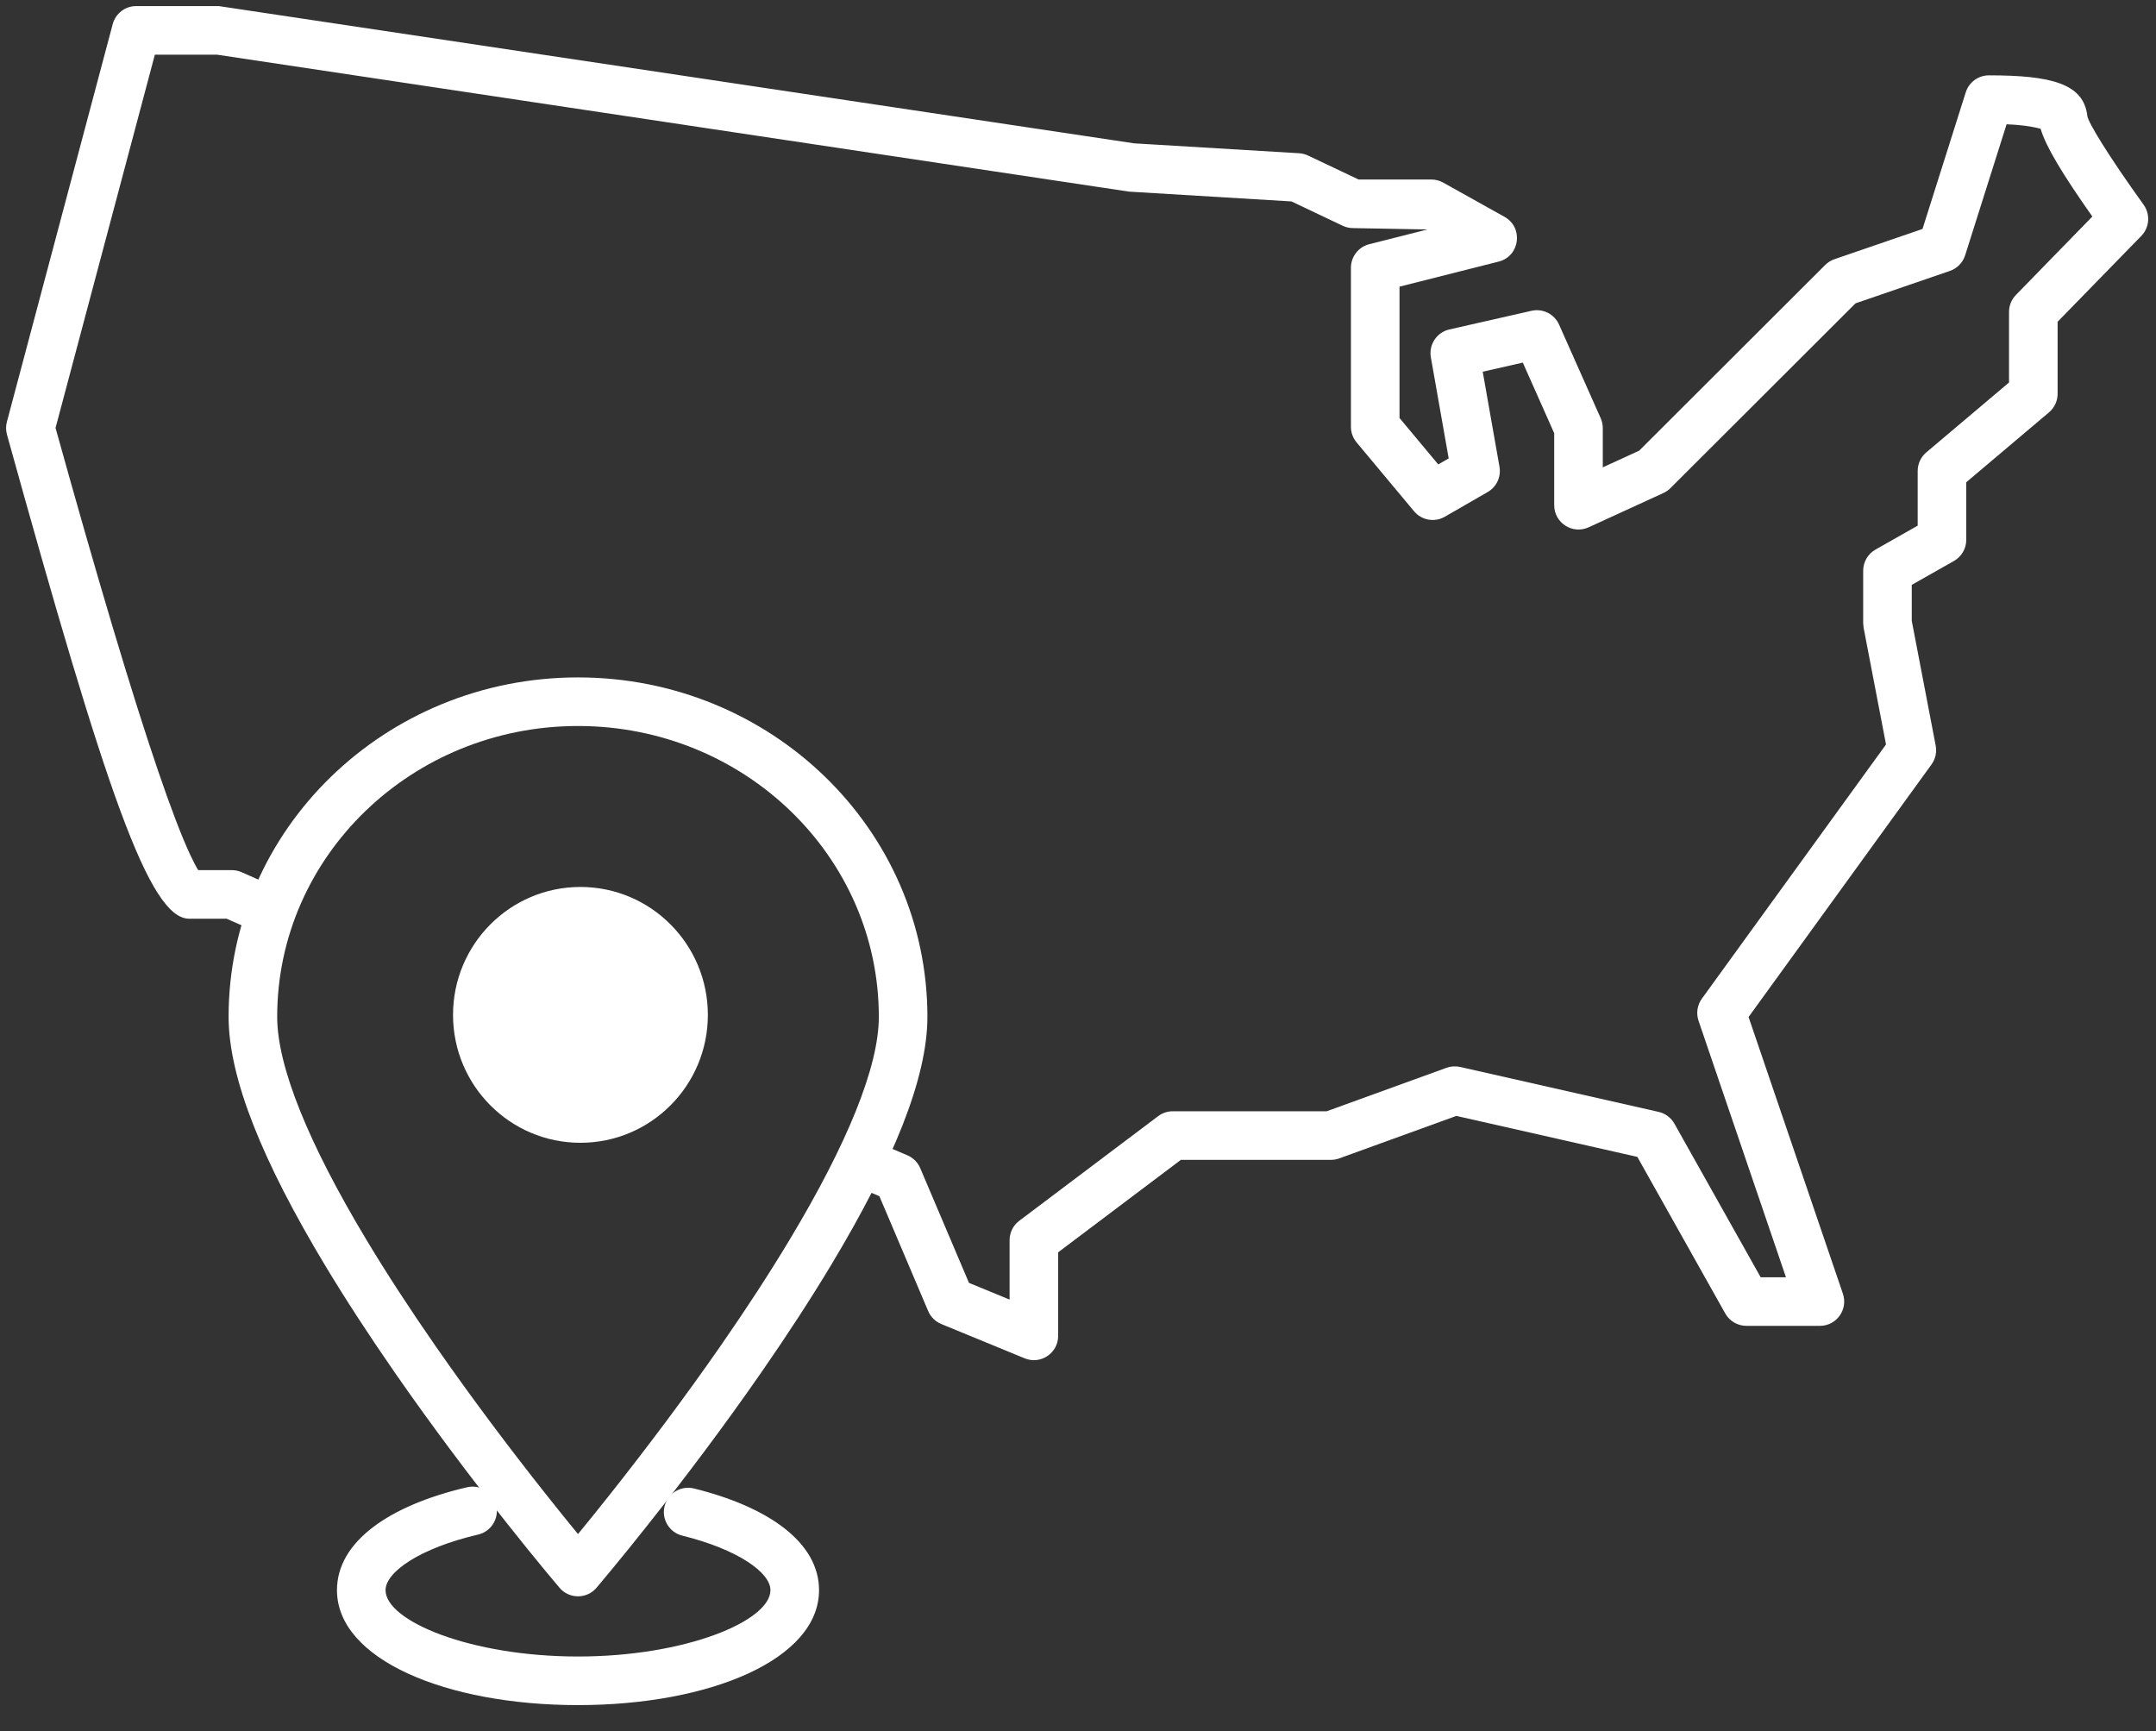
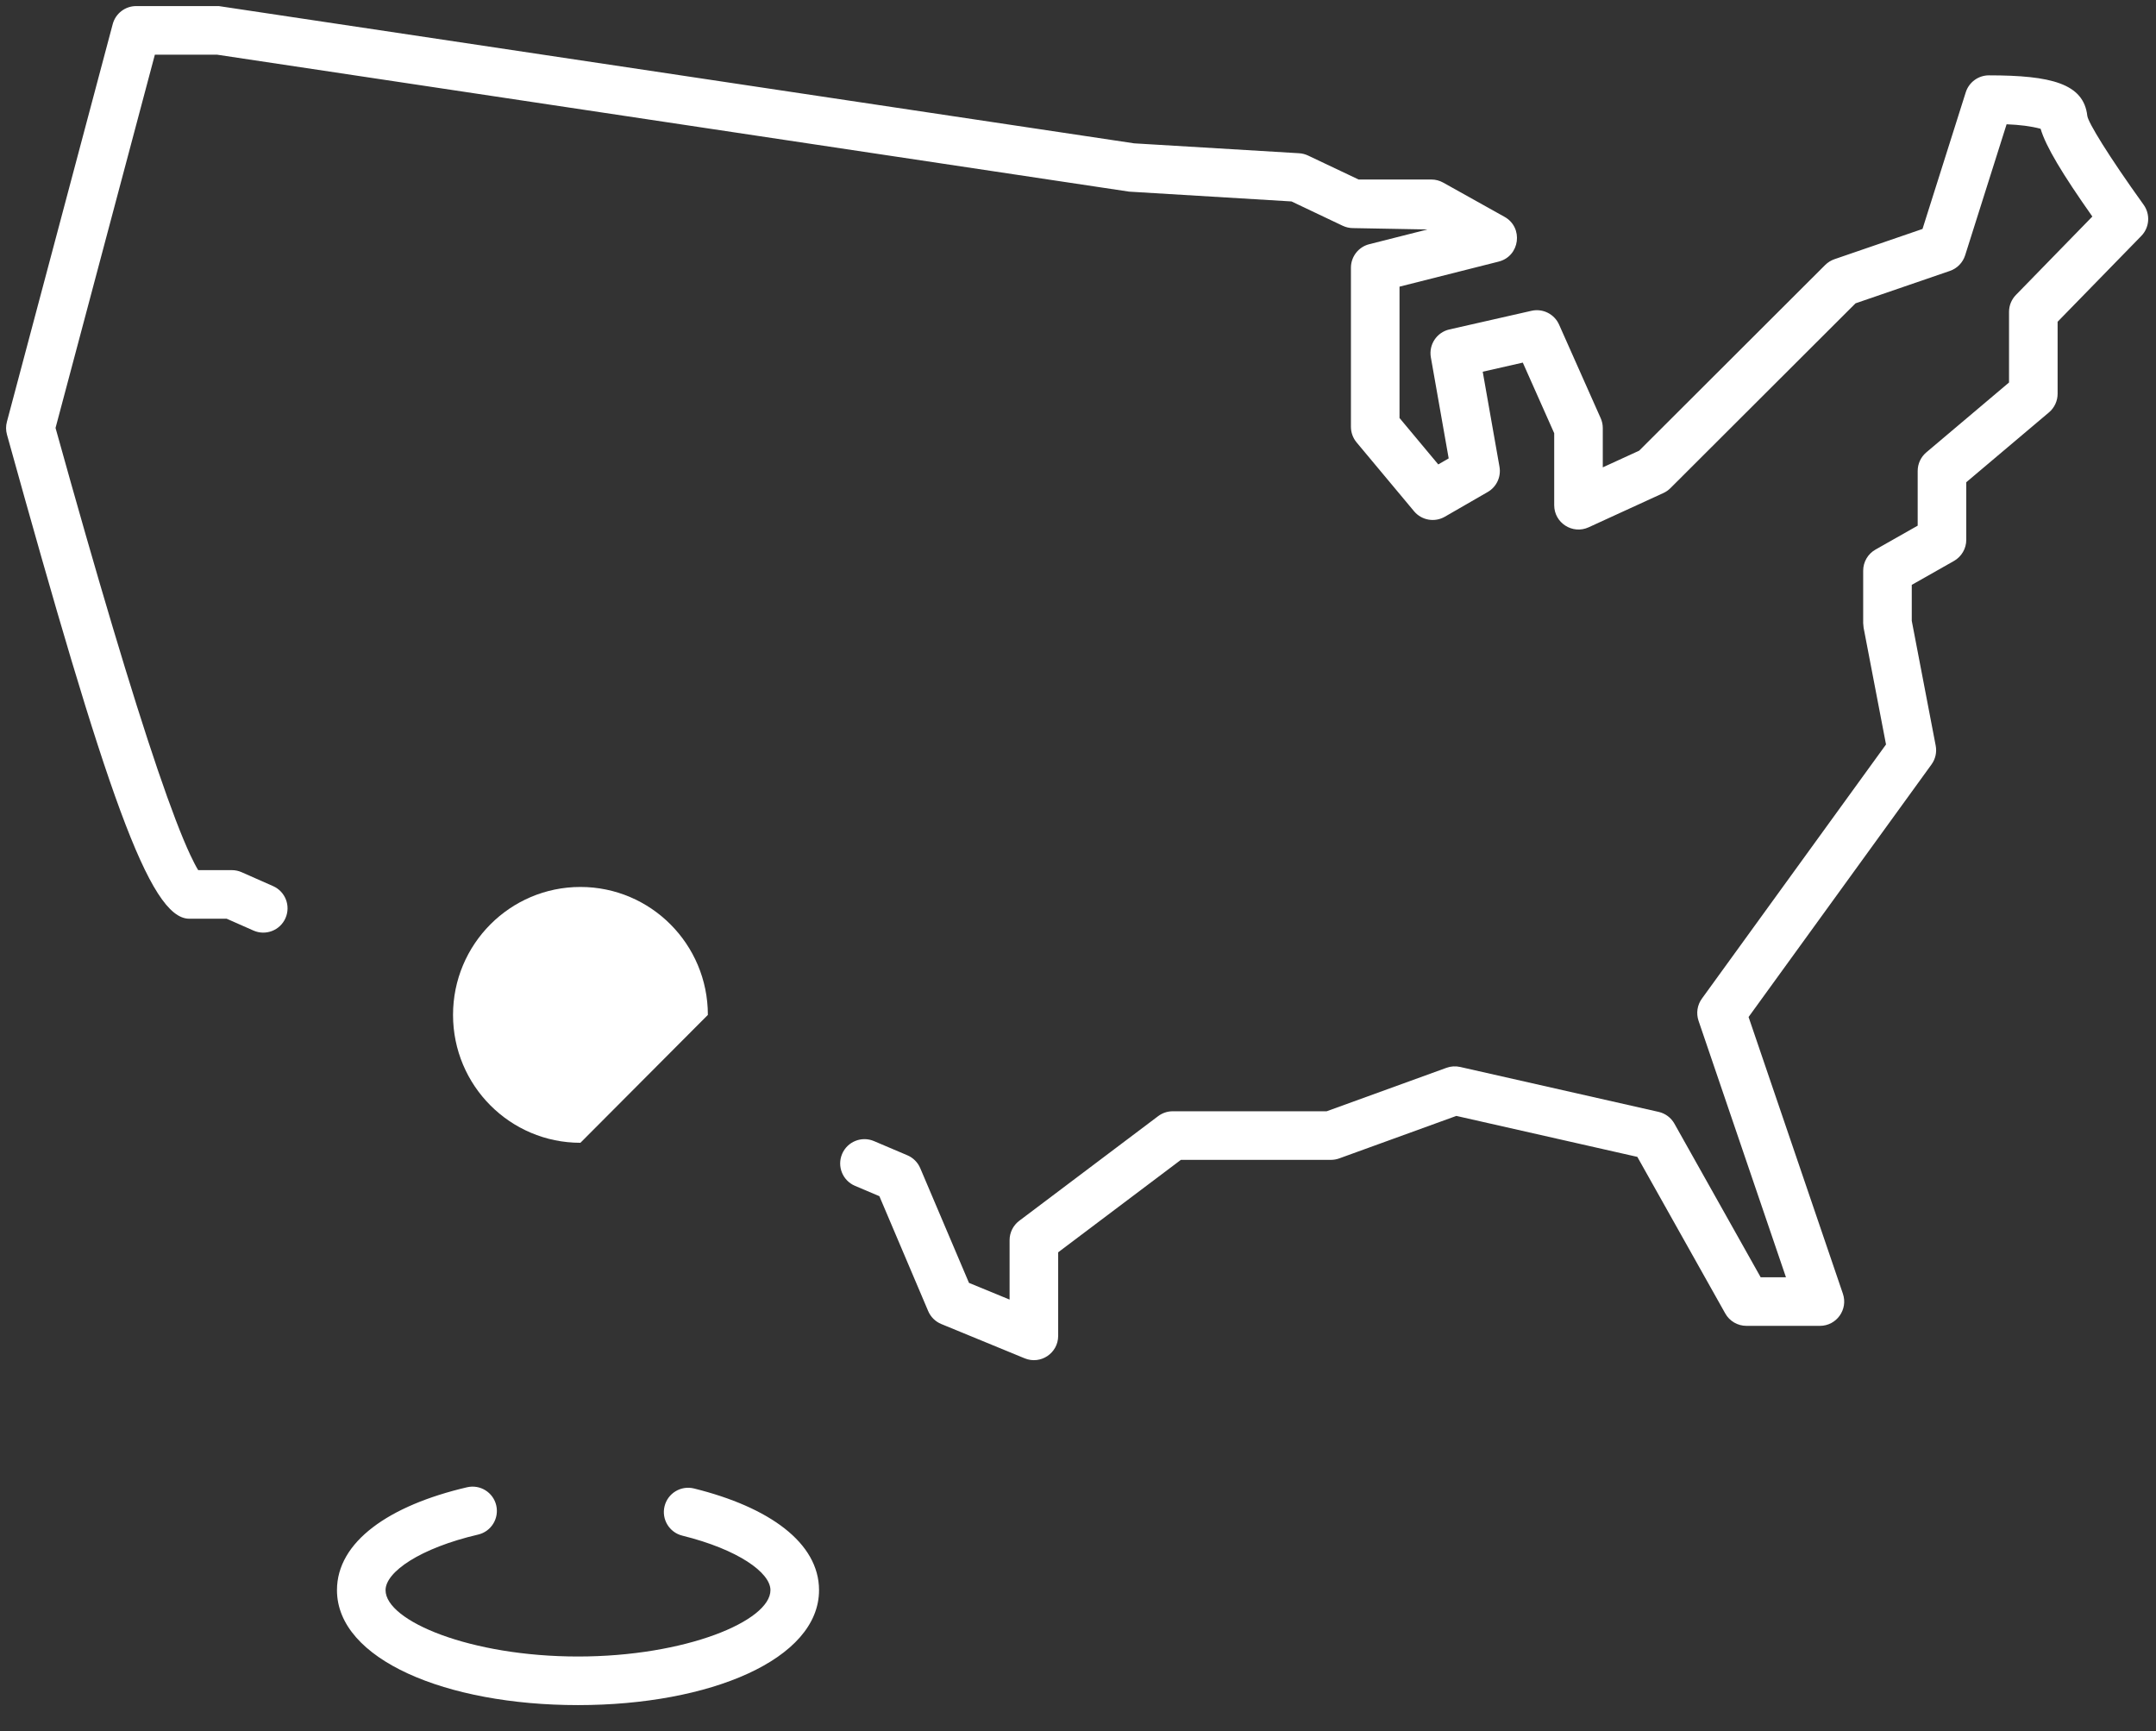
<svg xmlns="http://www.w3.org/2000/svg" width="71px" height="57px" viewBox="0 0 71 57" version="1.1">
  <rect x="0" y="0" width="71" height="57" fill="#333333" stroke="none" />
  <title>50_states_white_72</title>
  <desc>Created with Sketch.</desc>
  <defs />
  <g id="icons" stroke="none" stroke-width="1" fill="none" fill-rule="evenodd" transform="translate(-660, -557)">
    <g id="50_states_white_72" transform="translate(659, 549)">
      <rect id="Rectangle-20" x="0" y="0" width="72" height="72" />
      <g id="Group-13" transform="translate(1, 8)" fill="#FFFFFF">
        <path d="M28.155,39.047 C27.748,38.874 27.559,38.404 27.732,37.997 C27.905,37.591 28.374,37.401 28.781,37.574 L29.882,38.042 C30.072,38.123 30.224,38.275 30.305,38.466 L31.91,42.243 L33.247,42.793 L33.247,40.837 C33.247,40.586 33.365,40.349 33.566,40.198 L38.139,36.753 C38.277,36.649 38.446,36.592 38.62,36.592 L43.689,36.592 L47.635,35.161 C47.779,35.109 47.935,35.099 48.085,35.133 L54.62,36.612 C54.841,36.662 55.03,36.803 55.141,37.001 L57.981,42.058 L58.814,42.058 L55.935,33.612 C55.852,33.366 55.892,33.095 56.045,32.884 L62.109,24.514 L61.371,20.67 L61.357,20.519 L61.357,18.793 C61.357,18.505 61.511,18.239 61.762,18.097 L63.152,17.309 L63.152,15.508 C63.152,15.272 63.256,15.048 63.436,14.896 L66.16,12.595 L66.16,10.269 C66.16,10.061 66.242,9.86 66.388,9.711 L68.904,7.13 C67.92,5.733 67.371,4.822 67.2,4.24 C66.864,4.152 66.522,4.111 66.08,4.092 L64.715,8.406 C64.638,8.648 64.452,8.839 64.212,8.921 L61.105,9.988 L55.009,16.074 C54.942,16.141 54.863,16.195 54.777,16.235 L52.316,17.363 C51.786,17.606 51.182,17.218 51.182,16.636 L51.182,14.265 L50.148,11.94 L48.828,12.24 L49.38,15.369 C49.439,15.7 49.284,16.033 48.992,16.201 L47.58,17.015 C47.243,17.209 46.815,17.133 46.566,16.834 L44.674,14.567 C44.554,14.423 44.488,14.242 44.488,14.054 L44.488,8.816 C44.488,8.45 44.737,8.13 45.092,8.041 L47.009,7.556 L44.56,7.511 C44.442,7.511 44.325,7.485 44.217,7.434 L42.531,6.633 L37.182,6.31 L7.144,1.8 L5.1,1.8 L1.829,14.091 C3.219,19.091 4.342,22.847 5.196,25.354 C5.624,26.609 5.982,27.545 6.267,28.153 C6.367,28.367 6.455,28.535 6.527,28.652 L7.633,28.652 C7.745,28.652 7.855,28.675 7.957,28.72 L8.993,29.178 C9.397,29.357 9.58,29.829 9.401,30.233 C9.223,30.637 8.75,30.82 8.346,30.641 L7.465,30.252 L6.233,30.252 C4.917,30.252 3.496,26.081 0.229,14.309 C0.191,14.172 0.19,14.027 0.227,13.89 L3.712,0.794 C3.805,0.444 4.123,0.2 4.485,0.2 L7.204,0.2 L37.349,4.72 L42.781,5.046 C42.884,5.052 42.984,5.078 43.077,5.122 L44.741,5.911 L47.137,5.911 C47.273,5.911 47.407,5.946 47.527,6.013 L49.546,7.14 C50.178,7.493 50.054,8.437 49.353,8.614 L46.088,9.439 L46.088,13.764 L47.364,15.293 L47.707,15.094 L47.12,11.767 C47.046,11.347 47.315,10.942 47.731,10.848 L50.435,10.234 C50.808,10.15 51.188,10.341 51.343,10.69 L52.713,13.771 C52.759,13.873 52.782,13.984 52.782,14.096 L52.782,15.389 L53.98,14.84 L60.106,8.725 C60.192,8.64 60.296,8.575 60.411,8.535 L63.311,7.539 L64.735,3.039 C64.841,2.707 65.149,2.481 65.498,2.481 C67.548,2.481 68.619,2.753 68.738,3.814 C68.761,4.023 69.418,5.109 70.593,6.743 C70.819,7.059 70.787,7.491 70.516,7.769 L67.76,10.595 L67.76,12.967 C67.76,13.202 67.656,13.426 67.477,13.578 L64.752,15.879 L64.752,17.775 C64.752,18.063 64.597,18.329 64.347,18.471 L62.957,19.259 L62.957,20.443 L63.745,24.552 C63.787,24.769 63.737,24.993 63.607,25.172 L57.583,33.488 L60.689,42.6 C60.866,43.119 60.48,43.658 59.932,43.658 L57.512,43.658 C57.223,43.658 56.956,43.502 56.815,43.25 L53.92,38.094 L47.96,36.745 L44.103,38.144 C44.015,38.176 43.923,38.192 43.83,38.192 L38.888,38.192 L34.847,41.236 L34.847,43.988 C34.847,44.557 34.269,44.944 33.743,44.727 L30.998,43.598 C30.803,43.518 30.648,43.364 30.566,43.171 L28.959,39.388 L28.155,39.047 Z" id="Page-1" fill-rule="nonzero" />
        <path d="M15.381,48.973 C15.811,48.873 16.242,49.14 16.342,49.57 C16.442,50.001 16.175,50.431 15.745,50.531 C13.824,50.979 12.697,51.765 12.697,52.361 C12.697,53.377 15.492,54.546 19.034,54.546 C22.577,54.546 25.372,53.377 25.372,52.361 C25.372,51.784 24.308,51.021 22.47,50.566 C22.041,50.46 21.779,50.026 21.885,49.597 C21.991,49.168 22.425,48.907 22.854,49.013 C25.332,49.626 26.972,50.802 26.972,52.361 C26.972,54.642 23.376,56.146 19.034,56.146 C14.693,56.146 11.097,54.642 11.097,52.361 C11.097,50.768 12.811,49.572 15.381,48.973 Z" id="Oval-6" fill-rule="nonzero" />
-         <path d="M19.034,23.906 C13.558,23.906 9.128,28.199 9.128,33.482 C9.128,35.133 10.178,37.68 12.06,40.813 C12.732,41.932 13.497,43.105 14.338,44.316 C15.499,45.987 16.744,47.646 17.988,49.216 C18.362,49.688 18.713,50.123 19.034,50.514 C19.356,50.123 19.707,49.688 20.081,49.216 C21.325,47.646 22.57,45.987 23.731,44.316 C24.572,43.105 25.337,41.932 26.009,40.813 C27.891,37.68 28.941,35.133 28.941,33.482 C28.941,28.199 24.512,23.906 19.034,23.906 Z M19.034,22.306 C25.385,22.306 30.541,27.304 30.541,33.482 C30.541,35.511 29.405,38.268 27.381,41.637 C26.689,42.788 25.905,43.99 25.045,45.229 C23.863,46.93 22.599,48.615 21.334,50.21 C20.892,50.769 20.481,51.276 20.111,51.723 C19.889,51.992 19.729,52.182 19.643,52.283 C19.324,52.658 18.745,52.658 18.426,52.283 C18.34,52.182 18.18,51.992 17.958,51.723 C17.588,51.276 17.177,50.769 16.735,50.21 C15.47,48.615 14.206,46.93 13.024,45.229 C12.164,43.99 11.38,42.788 10.688,41.637 C8.664,38.268 7.528,35.511 7.528,33.482 C7.528,27.304 12.685,22.306 19.034,22.306 Z" id="Path" fill-rule="nonzero" />
-         <path d="M19.114,37.63 C16.797,37.63 14.919,35.744 14.919,33.419 C14.919,31.093 16.797,29.206 19.114,29.206 C21.432,29.206 23.311,31.093 23.311,33.419 C23.311,35.744 21.432,37.63 19.114,37.63" id="Path" />
+         <path d="M19.114,37.63 C16.797,37.63 14.919,35.744 14.919,33.419 C14.919,31.093 16.797,29.206 19.114,29.206 C21.432,29.206 23.311,31.093 23.311,33.419 " id="Path" />
      </g>
    </g>
  </g>
</svg>